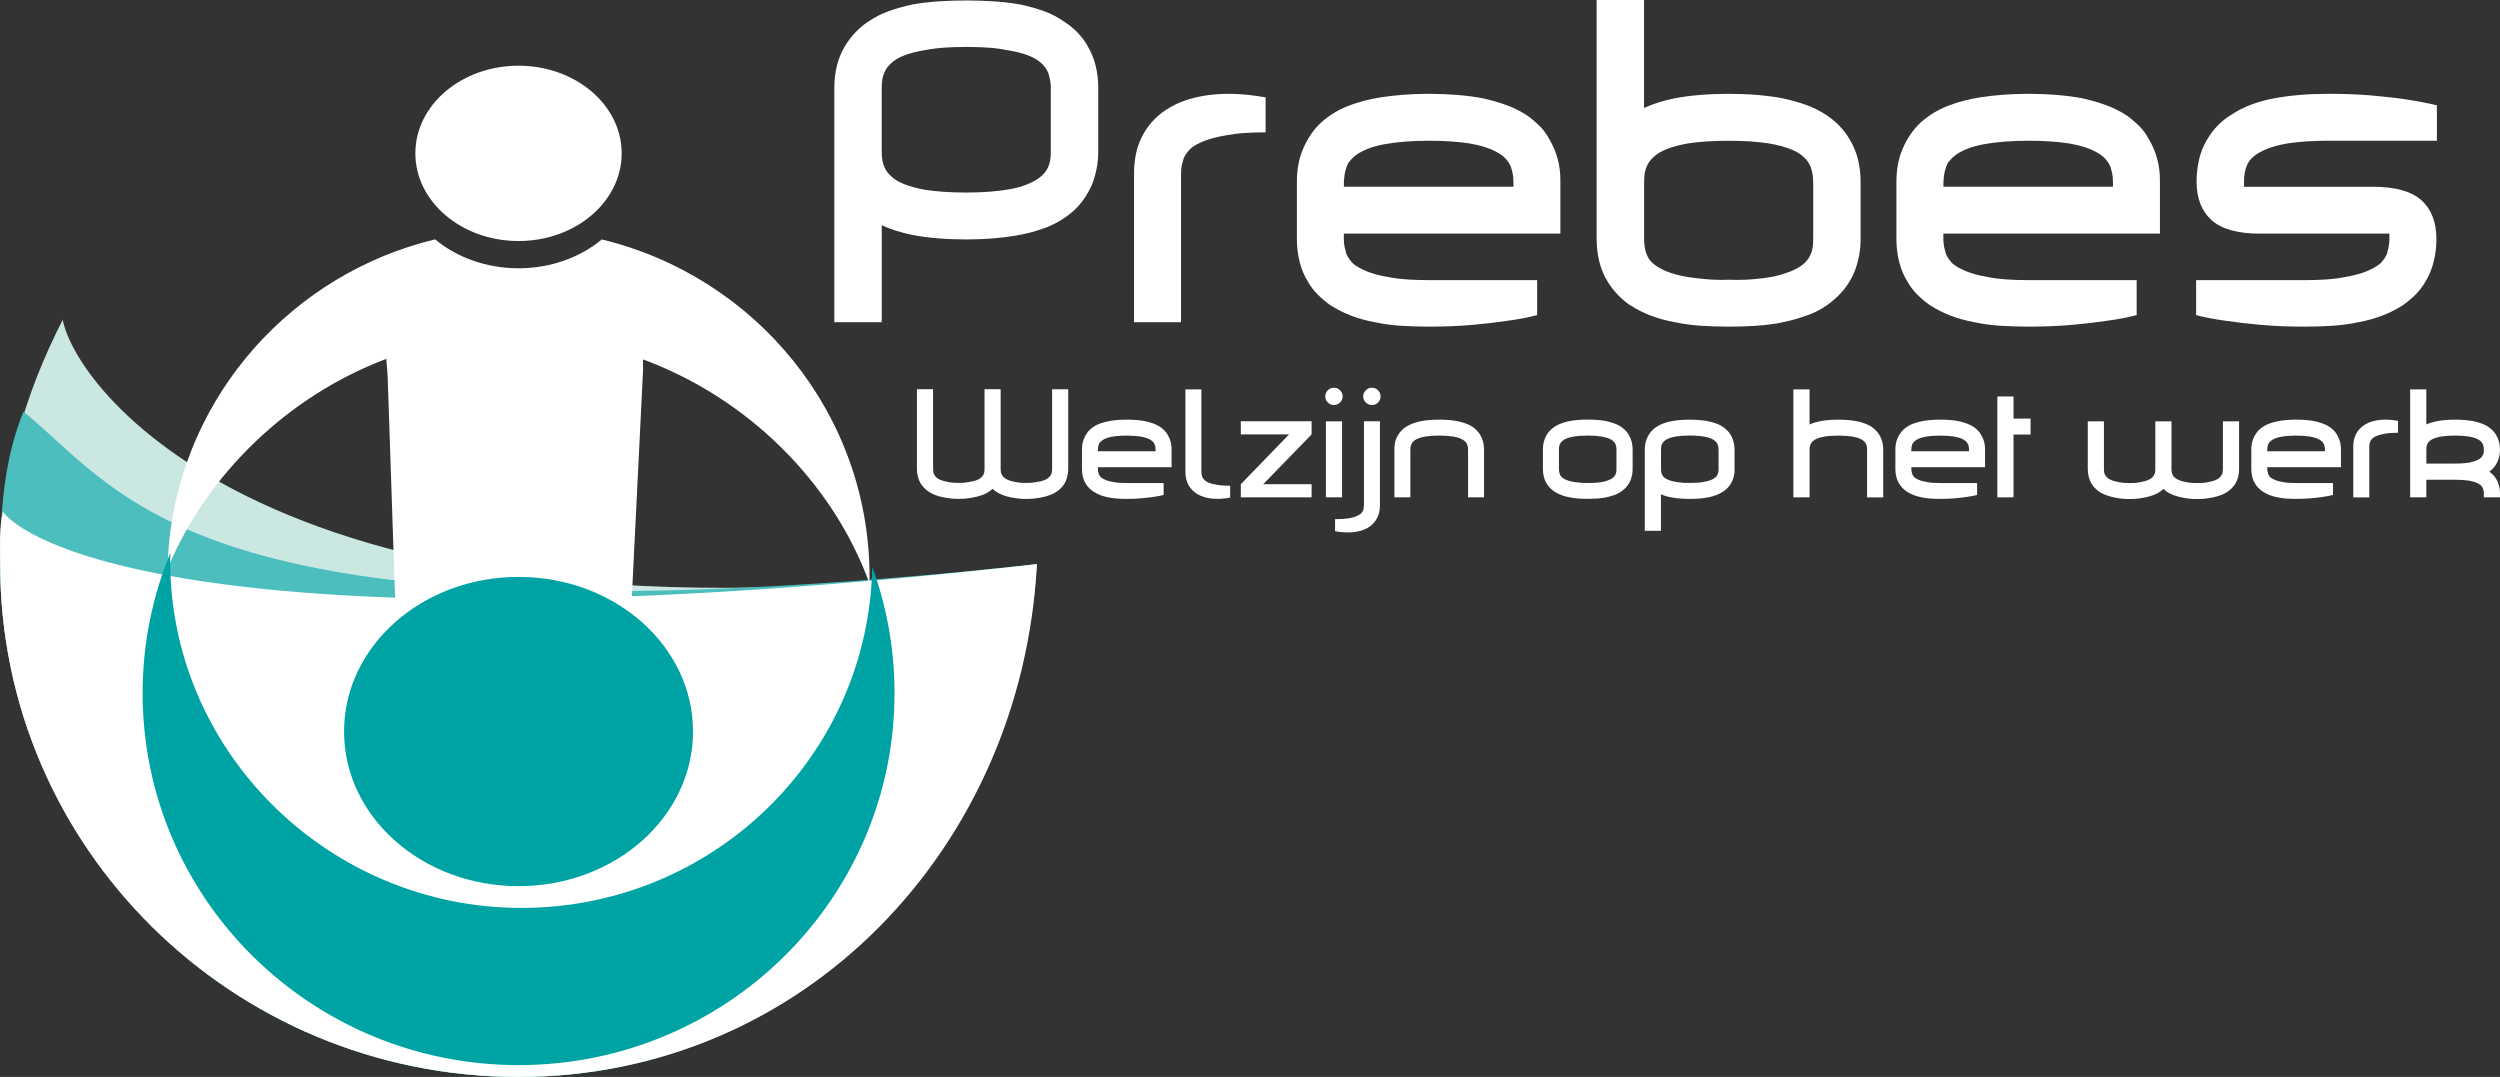
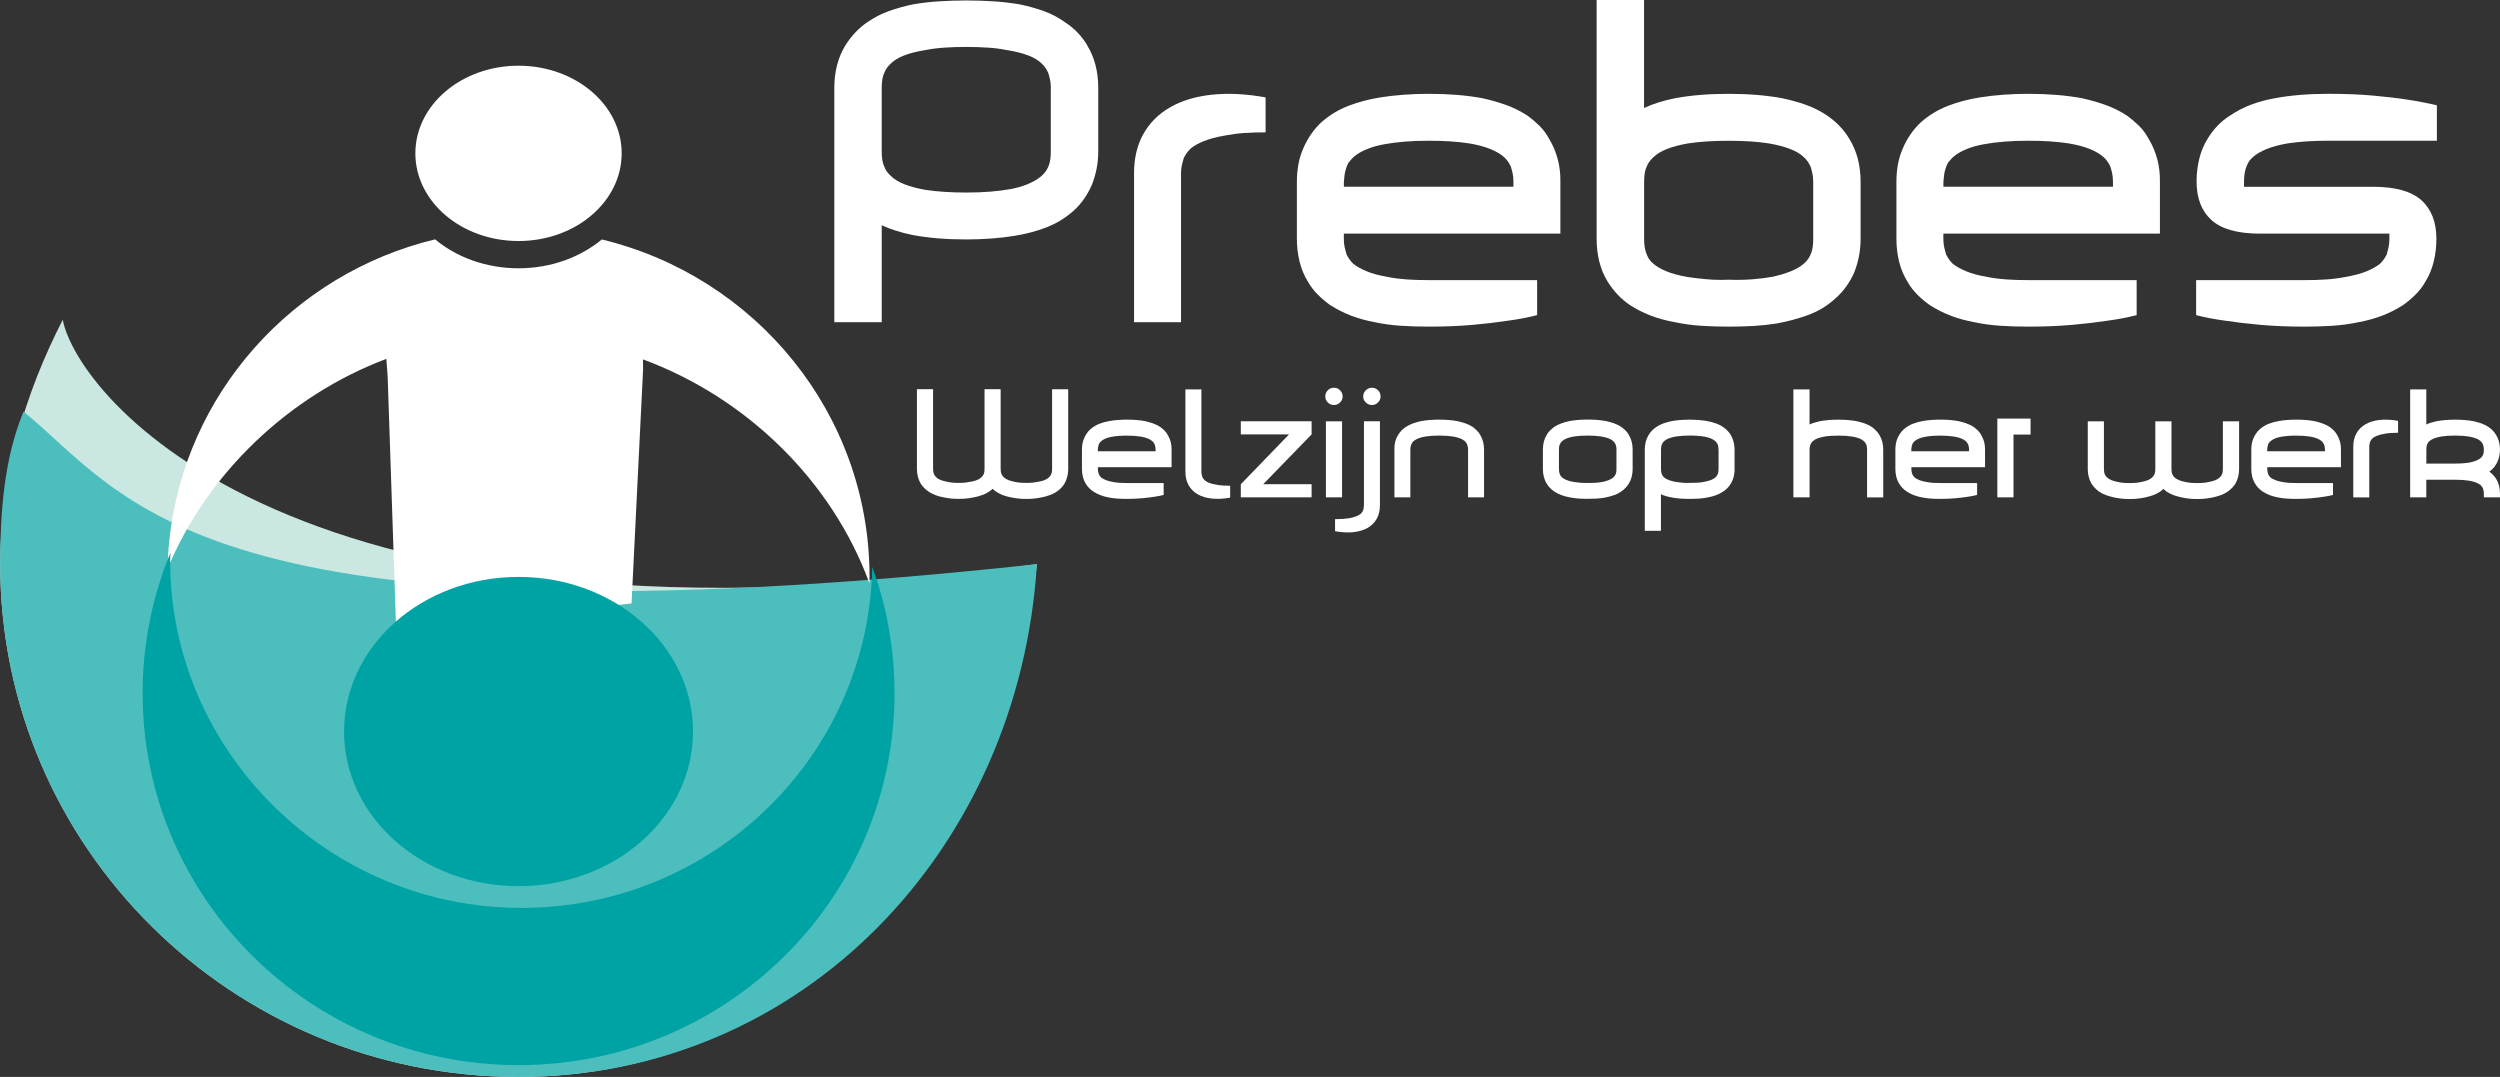
<svg xmlns="http://www.w3.org/2000/svg" width="130" height="56" viewBox="0 0 130 56" fill="none">
  <rect x="0" y="0" width="130" height="56" fill="#333333" stroke="none" />
  <g clip-path="url(#clip0_374_31639)">
    <path d="M53.919 29.335C52.201 43.961 41.851 56 26.965 56C12.078 56 0.01 44.061 0.01 29.335C0.01 24.733 1.298 20.461 3.263 16.626C3.983 20.465 15.013 34.814 53.919 29.335Z" fill="#CBE7E2" />
    <path d="M53.919 29.335C53.007 44.033 41.851 56 26.965 56C12.078 56 0.01 44.061 0.01 29.335C0.01 26.574 0.22 23.835 1.221 21.406C6.552 25.695 10.178 34.066 53.919 29.335Z" fill="#4CBEBE" />
    <path d="M31.294 12.452C30.174 13.379 28.648 13.951 26.963 13.951C25.277 13.951 23.743 13.376 22.625 12.446C22.161 12.558 21.707 12.686 21.26 12.832C14.091 15.16 8.884 21.762 8.708 29.591C10.752 24.637 15.021 20.567 20.09 18.662L20.158 19.565L20.6 32.723L32.84 31.378L33.44 19.22L33.434 18.688C38.8 20.668 43.258 24.989 45.208 30.324C45.208 30.215 45.216 30.106 45.216 29.997C45.216 21.5 39.283 14.38 31.294 12.452Z" fill="white" />
    <path d="M32.327 7.974C32.327 5.458 29.926 3.417 26.963 3.417C24 3.417 21.599 5.458 21.599 7.974C21.599 10.49 24 12.533 26.963 12.533C29.926 12.533 32.327 10.491 32.327 7.974Z" fill="white" />
-     <path d="M53.919 29.335C53.156 44.042 41.852 56 26.965 56C12.078 56 0.01 44.061 0.01 29.335C0.01 28.415 -0.052 27.488 0.148 26.607C1.715 28.686 13.049 33.914 53.919 29.335Z" fill="white" />
    <path d="M45.356 29.477C45.359 29.369 45.366 29.261 45.366 29.15L45.356 29.477Z" fill="white" />
    <path d="M45.356 29.477C45.179 39.302 37.081 47.212 27.106 47.212C17.13 47.212 8.849 39.127 8.849 29.15C8.849 29.016 8.857 28.881 8.86 28.746C7.931 30.999 7.416 33.462 7.416 36.045C7.416 46.727 16.169 55.386 26.966 55.386C37.763 55.386 46.515 46.727 46.515 36.045C46.515 33.739 46.108 31.528 45.358 29.477H45.356Z" fill="#00A3A3" />
    <path d="M36.037 38.04C36.037 33.597 31.977 29.999 26.965 29.999C21.953 29.999 17.891 33.597 17.891 38.04C17.891 42.483 21.953 46.08 26.965 46.08C31.977 46.08 36.037 42.48 36.037 38.04Z" fill="#00A3A3" />
    <path d="M56.527 2.348C56.915 2.976 57.109 3.72 57.109 4.58V7.87C57.109 8.468 57.001 9.043 56.783 9.597C56.535 10.164 56.21 10.624 55.806 10.977C55.388 11.344 54.918 11.63 54.399 11.829C53.879 12.029 53.324 12.173 52.736 12.266C52.349 12.329 51.948 12.374 51.538 12.404C51.128 12.435 50.697 12.451 50.246 12.451C49.207 12.451 48.277 12.374 47.455 12.22C46.85 12.096 46.315 11.928 45.85 11.713V16.753H43.385V4.58C43.385 3.72 43.578 2.976 43.967 2.348C44.278 1.857 44.657 1.458 45.106 1.151C45.463 0.906 45.836 0.714 46.223 0.576C46.611 0.438 47.022 0.322 47.457 0.231C47.891 0.154 48.34 0.101 48.807 0.071C49.272 0.04 49.752 0.024 50.249 0.024C50.747 0.024 51.227 0.04 51.692 0.071C52.157 0.101 52.606 0.156 53.042 0.231C53.477 0.322 53.887 0.438 54.276 0.576C54.663 0.714 55.028 0.906 55.37 1.151C55.85 1.459 56.239 1.857 56.532 2.348H56.527ZM54.644 4.58C54.644 4.411 54.628 4.257 54.597 4.119C54.566 3.981 54.535 3.866 54.503 3.775C54.41 3.576 54.294 3.414 54.154 3.292C53.828 2.97 53.224 2.739 52.339 2.602C52.044 2.542 51.723 2.498 51.373 2.476C51.024 2.453 50.648 2.441 50.245 2.441C49.841 2.441 49.465 2.452 49.116 2.476C48.768 2.498 48.437 2.542 48.128 2.602C47.259 2.74 46.662 2.971 46.337 3.292C46.166 3.446 46.05 3.606 45.988 3.775C45.894 3.959 45.849 4.227 45.849 4.581V7.871C45.849 8.224 45.896 8.492 45.988 8.678C46.05 8.846 46.166 9.008 46.337 9.161C46.662 9.483 47.259 9.72 48.128 9.874C48.732 9.965 49.437 10.012 50.245 10.012C50.694 10.012 51.113 9.998 51.501 9.965C51.888 9.935 52.245 9.889 52.571 9.828C52.88 9.767 53.153 9.69 53.384 9.598C53.616 9.505 53.811 9.406 53.966 9.298C54.167 9.161 54.315 9.015 54.409 8.861C54.487 8.739 54.545 8.604 54.582 8.458C54.621 8.312 54.641 8.117 54.641 7.871V4.581L54.644 4.58Z" fill="white" />
    <path d="M58.97 16.754V9.023C58.97 8.226 59.132 7.538 59.458 6.962C59.784 6.386 60.246 5.926 60.842 5.582C61.439 5.237 62.16 5.017 63.006 4.926C63.852 4.834 64.786 4.879 65.811 5.064V6.882C65.407 6.882 65.034 6.893 64.694 6.917C64.352 6.94 64.028 6.983 63.716 7.044C63.266 7.121 62.89 7.22 62.588 7.344C62.285 7.466 62.056 7.597 61.903 7.735C61.825 7.812 61.76 7.889 61.705 7.966C61.65 8.043 61.599 8.126 61.554 8.219C61.523 8.327 61.492 8.445 61.46 8.575C61.429 8.705 61.413 8.856 61.413 9.024V16.756H58.97V16.754Z" fill="white" />
    <path d="M79.931 14.567V16.385C79.465 16.509 78.937 16.608 78.349 16.685C77.853 16.762 77.263 16.831 76.58 16.892C75.898 16.953 75.138 16.985 74.299 16.985C73.787 16.985 73.299 16.969 72.834 16.939C72.369 16.908 71.92 16.847 71.486 16.754C71.067 16.677 70.662 16.567 70.276 16.421C69.889 16.275 69.516 16.087 69.159 15.856C68.942 15.704 68.733 15.526 68.532 15.327C68.331 15.128 68.159 14.905 68.02 14.66C67.819 14.338 67.671 13.985 67.577 13.602C67.485 13.219 67.438 12.827 67.438 12.428V9.46C67.438 8.801 67.547 8.226 67.764 7.733C67.872 7.474 68.009 7.223 68.171 6.986C68.333 6.749 68.516 6.537 68.717 6.353C69.135 5.984 69.605 5.702 70.124 5.501C70.644 5.302 71.199 5.157 71.787 5.064C72.174 5.003 72.578 4.956 72.996 4.926C73.414 4.895 73.849 4.879 74.299 4.879C75.338 4.879 76.269 4.956 77.091 5.108C77.509 5.201 77.912 5.315 78.3 5.453C78.687 5.591 79.06 5.775 79.417 6.006C79.65 6.175 79.863 6.356 80.057 6.547C80.25 6.739 80.417 6.965 80.558 7.225C80.962 7.9 81.154 8.644 81.14 9.457V12.149H69.879V12.425C69.879 12.593 69.894 12.744 69.926 12.874C69.957 13.004 69.988 13.124 70.02 13.231C70.067 13.323 70.117 13.408 70.171 13.485C70.226 13.562 70.291 13.639 70.369 13.716C70.539 13.854 70.772 13.985 71.067 14.107C71.362 14.229 71.734 14.33 72.184 14.405C72.494 14.468 72.824 14.509 73.173 14.532C73.521 14.554 73.897 14.567 74.301 14.567H79.931ZM69.881 9.71H78.699V9.457C78.699 9.273 78.683 9.115 78.652 8.986C78.621 8.856 78.59 8.743 78.559 8.652C78.465 8.453 78.35 8.291 78.211 8.169C78.041 8.017 77.807 7.878 77.514 7.756C77.219 7.634 76.848 7.533 76.397 7.456C75.792 7.363 75.094 7.318 74.303 7.318C73.419 7.318 72.643 7.379 71.977 7.502C71.651 7.563 71.372 7.64 71.139 7.732C70.907 7.825 70.712 7.924 70.557 8.032C70.448 8.108 70.362 8.181 70.301 8.25C70.237 8.319 70.176 8.392 70.114 8.468C70.051 8.591 70.001 8.724 69.963 8.87C69.924 9.016 69.897 9.212 69.882 9.457V9.71H69.881Z" fill="white" />
    <path d="M96.169 7.227C96.557 7.855 96.751 8.599 96.751 9.459V12.427C96.751 13.025 96.642 13.6 96.425 14.153C96.192 14.691 95.866 15.143 95.448 15.512C95.03 15.895 94.56 16.183 94.041 16.374C93.52 16.567 92.966 16.716 92.378 16.823C91.99 16.884 91.59 16.927 91.18 16.95C90.768 16.972 90.339 16.985 89.888 16.985C89.392 16.985 88.911 16.969 88.445 16.939C87.98 16.908 87.531 16.847 87.097 16.754C86.662 16.677 86.251 16.567 85.863 16.421C85.476 16.275 85.103 16.087 84.746 15.856C84.297 15.55 83.916 15.151 83.607 14.66C83.406 14.338 83.258 13.985 83.164 13.602C83.07 13.219 83.025 12.828 83.025 12.428V0H85.49V5.615C85.956 5.4 86.49 5.232 87.095 5.109C87.917 4.956 88.847 4.879 89.886 4.879C90.925 4.879 91.856 4.956 92.678 5.109C93.112 5.202 93.524 5.315 93.911 5.453C94.299 5.591 94.663 5.776 95.005 6.006C95.501 6.345 95.889 6.75 96.169 7.227ZM94.286 9.459C94.286 9.274 94.269 9.117 94.239 8.987C94.208 8.857 94.177 8.745 94.146 8.654C94.054 8.455 93.937 8.293 93.798 8.171C93.472 7.849 92.867 7.612 91.984 7.458C91.394 7.365 90.695 7.32 89.89 7.32C89.084 7.32 88.377 7.366 87.773 7.458C86.904 7.612 86.307 7.849 85.981 8.171C85.811 8.325 85.695 8.485 85.633 8.654C85.539 8.838 85.494 9.106 85.494 9.46V12.428C85.494 12.767 85.541 13.034 85.633 13.235C85.695 13.419 85.811 13.579 85.981 13.717C86.137 13.855 86.361 13.987 86.656 14.109C86.951 14.23 87.322 14.332 87.773 14.407C88.082 14.453 88.413 14.492 88.761 14.522C89.11 14.553 89.486 14.561 89.89 14.545C90.339 14.561 90.758 14.553 91.146 14.522C91.533 14.492 91.89 14.445 92.216 14.384C92.82 14.246 93.285 14.07 93.611 13.855C93.812 13.717 93.961 13.572 94.054 13.418C94.132 13.294 94.19 13.156 94.229 13.004C94.268 12.851 94.287 12.659 94.287 12.428V9.46L94.286 9.459Z" fill="white" />
    <path d="M111.106 14.567V16.385C110.641 16.509 110.113 16.608 109.524 16.685C109.028 16.762 108.438 16.831 107.756 16.892C107.073 16.953 106.313 16.985 105.475 16.985C104.963 16.985 104.475 16.969 104.01 16.939C103.545 16.908 103.096 16.847 102.661 16.754C102.243 16.677 101.838 16.567 101.452 16.421C101.065 16.275 100.692 16.087 100.335 15.856C100.118 15.704 99.909 15.526 99.708 15.327C99.507 15.128 99.335 14.905 99.196 14.66C98.995 14.338 98.847 13.985 98.753 13.602C98.659 13.219 98.614 12.827 98.614 12.428V9.46C98.614 8.801 98.722 8.226 98.94 7.733C99.048 7.474 99.184 7.223 99.346 6.986C99.508 6.749 99.692 6.537 99.893 6.353C100.311 5.984 100.781 5.702 101.3 5.501C101.82 5.302 102.374 5.157 102.963 5.064C103.35 5.003 103.754 4.956 104.172 4.926C104.59 4.895 105.025 4.879 105.475 4.879C106.514 4.879 107.445 4.956 108.267 5.108C108.685 5.201 109.088 5.315 109.476 5.453C109.863 5.591 110.236 5.775 110.593 6.006C110.826 6.175 111.038 6.356 111.233 6.547C111.426 6.739 111.593 6.965 111.734 7.225C112.137 7.9 112.33 8.644 112.316 9.457V12.149H101.055V12.425C101.055 12.593 101.07 12.744 101.102 12.874C101.133 13.004 101.164 13.124 101.196 13.231C101.243 13.323 101.293 13.408 101.347 13.485C101.402 13.562 101.467 13.639 101.544 13.716C101.715 13.854 101.948 13.985 102.243 14.107C102.538 14.229 102.909 14.33 103.36 14.405C103.67 14.468 104 14.509 104.349 14.532C104.697 14.554 105.073 14.567 105.477 14.567H111.106ZM101.057 9.71H109.874V9.457C109.874 9.273 109.858 9.115 109.827 8.986C109.797 8.856 109.766 8.743 109.735 8.652C109.641 8.453 109.526 8.291 109.387 8.169C109.216 8.017 108.983 7.878 108.69 7.756C108.395 7.634 108.023 7.533 107.573 7.456C106.968 7.363 106.27 7.318 105.478 7.318C104.595 7.318 103.819 7.379 103.152 7.502C102.827 7.563 102.548 7.64 102.314 7.732C102.083 7.825 101.888 7.924 101.732 8.032C101.624 8.108 101.538 8.181 101.476 8.25C101.413 8.319 101.352 8.392 101.29 8.468C101.227 8.591 101.176 8.724 101.139 8.87C101.1 9.016 101.073 9.212 101.058 9.457V9.71H101.057Z" fill="white" />
    <path d="M116.828 8.63C116.736 8.845 116.689 9.114 116.689 9.436V9.712H123.39C124.554 9.712 125.395 9.946 125.914 10.414C126.434 10.883 126.693 11.553 126.693 12.428C126.693 12.828 126.646 13.219 126.554 13.602C126.46 13.985 126.313 14.338 126.112 14.66C125.972 14.906 125.8 15.129 125.599 15.327C125.397 15.526 125.188 15.703 124.97 15.856C124.614 16.087 124.241 16.275 123.854 16.421C123.466 16.567 123.063 16.677 122.644 16.754C122.21 16.847 121.761 16.908 121.296 16.939C120.831 16.969 120.343 16.985 119.83 16.985C118.992 16.985 118.232 16.953 117.55 16.892C116.867 16.831 116.277 16.762 115.781 16.685C115.191 16.608 114.664 16.509 114.199 16.386V14.567H119.829C120.232 14.567 120.608 14.556 120.957 14.532C121.305 14.509 121.635 14.466 121.946 14.405C122.395 14.328 122.768 14.229 123.063 14.107C123.358 13.984 123.589 13.854 123.761 13.716C123.839 13.639 123.904 13.562 123.959 13.485C124.014 13.408 124.064 13.325 124.11 13.232C124.14 13.124 124.171 13.005 124.202 12.874C124.233 12.744 124.249 12.593 124.249 12.425V12.149H117.525C116.362 12.149 115.52 11.915 115.002 11.447C114.481 10.979 114.222 10.309 114.222 9.433C114.222 9.034 114.269 8.643 114.361 8.259C114.454 7.876 114.601 7.523 114.804 7.201C115.113 6.694 115.502 6.297 115.968 6.005C116.308 5.774 116.673 5.588 117.062 5.44C117.449 5.295 117.861 5.184 118.295 5.107C119.117 4.955 120.048 4.878 121.087 4.878C121.925 4.878 122.688 4.908 123.379 4.969C124.068 5.032 124.662 5.099 125.158 5.176C125.748 5.267 126.267 5.368 126.718 5.476V7.317H121.088C120.281 7.317 119.576 7.363 118.971 7.454C118.521 7.531 118.149 7.631 117.854 7.754C117.559 7.878 117.334 8.008 117.18 8.145C117.01 8.283 116.893 8.445 116.832 8.628L116.828 8.63Z" fill="white" />
    <path d="M55.547 20.247V24.388C55.547 24.592 55.509 24.788 55.436 24.975C55.368 25.153 55.257 25.31 55.104 25.445C54.962 25.57 54.803 25.666 54.624 25.733C54.448 25.801 54.261 25.851 54.067 25.883C53.999 25.892 53.937 25.902 53.885 25.91C53.832 25.918 53.78 25.924 53.731 25.929C53.681 25.934 53.626 25.939 53.569 25.94C53.511 25.942 53.444 25.944 53.371 25.944C53.287 25.944 53.211 25.944 53.146 25.94C53.08 25.937 53.016 25.932 52.956 25.924C52.895 25.916 52.836 25.908 52.778 25.9C52.72 25.892 52.653 25.881 52.58 25.865C52.433 25.839 52.292 25.801 52.16 25.751C52.029 25.701 51.904 25.637 51.788 25.559C51.755 25.533 51.726 25.509 51.697 25.488C51.668 25.467 51.64 25.443 51.614 25.418L51.59 25.442C51.447 25.567 51.287 25.663 51.11 25.73C50.933 25.798 50.747 25.847 50.553 25.879C50.484 25.889 50.423 25.899 50.371 25.907C50.319 25.915 50.267 25.921 50.217 25.926C50.167 25.931 50.113 25.936 50.055 25.937C49.996 25.939 49.932 25.94 49.857 25.94C49.773 25.94 49.698 25.94 49.632 25.937C49.565 25.934 49.502 25.929 49.442 25.921C49.382 25.913 49.322 25.905 49.264 25.897C49.206 25.889 49.141 25.878 49.066 25.862C48.919 25.836 48.778 25.798 48.646 25.748C48.515 25.698 48.39 25.634 48.273 25.555C48.11 25.44 47.978 25.305 47.878 25.148C47.747 24.924 47.68 24.667 47.68 24.38V20.238H48.52V24.38C48.52 24.5 48.536 24.592 48.567 24.654C48.588 24.712 48.627 24.767 48.685 24.82C48.795 24.93 49.001 25.01 49.303 25.063C49.35 25.073 49.394 25.081 49.434 25.087C49.473 25.092 49.514 25.097 49.552 25.099C49.593 25.102 49.635 25.103 49.684 25.107C49.731 25.11 49.789 25.11 49.857 25.11C50.005 25.11 50.12 25.105 50.202 25.094C50.283 25.084 50.381 25.068 50.491 25.047C50.697 25.012 50.856 24.954 50.966 24.876C51.04 24.818 51.089 24.765 51.117 24.718C51.142 24.682 51.164 24.637 51.177 24.585C51.19 24.532 51.196 24.465 51.196 24.382V20.24H52.034V24.382C52.034 24.502 52.05 24.593 52.083 24.656C52.104 24.714 52.143 24.768 52.201 24.821C52.311 24.932 52.516 25.012 52.81 25.065C52.864 25.075 52.909 25.082 52.95 25.089C52.99 25.094 53.029 25.099 53.068 25.1C53.107 25.103 53.151 25.105 53.2 25.108C53.246 25.111 53.305 25.111 53.373 25.111C53.52 25.111 53.636 25.107 53.717 25.095C53.799 25.086 53.895 25.07 54.005 25.049C54.211 25.014 54.37 24.956 54.48 24.877C54.555 24.82 54.605 24.767 54.631 24.72C54.657 24.683 54.676 24.638 54.689 24.587C54.702 24.534 54.709 24.467 54.709 24.383V20.242H55.548L55.547 20.247Z" fill="white" />
    <path d="M60.51 25.118V25.737C60.351 25.779 60.173 25.812 59.972 25.84C59.803 25.865 59.602 25.889 59.371 25.91C59.139 25.931 58.88 25.942 58.594 25.942C58.421 25.942 58.254 25.937 58.097 25.926C57.938 25.915 57.785 25.894 57.638 25.864C57.495 25.838 57.358 25.799 57.226 25.75C57.095 25.7 56.968 25.636 56.847 25.557C56.772 25.504 56.701 25.445 56.633 25.378C56.565 25.31 56.507 25.235 56.459 25.15C56.391 25.041 56.341 24.921 56.309 24.789C56.276 24.659 56.262 24.526 56.262 24.39V23.38C56.262 23.155 56.299 22.96 56.372 22.793C56.409 22.705 56.455 22.62 56.511 22.538C56.566 22.456 56.628 22.386 56.698 22.323C56.84 22.198 56.999 22.102 57.176 22.033C57.353 21.966 57.541 21.916 57.742 21.884C57.873 21.863 58.011 21.847 58.153 21.837C58.296 21.828 58.444 21.821 58.596 21.821C58.949 21.821 59.265 21.847 59.546 21.9C59.688 21.932 59.826 21.97 59.958 22.017C60.089 22.063 60.215 22.126 60.337 22.204C60.416 22.262 60.487 22.323 60.554 22.389C60.62 22.455 60.677 22.532 60.724 22.62C60.862 22.849 60.927 23.102 60.922 23.38V24.295H57.092V24.39C57.092 24.448 57.096 24.497 57.108 24.542C57.119 24.587 57.129 24.627 57.14 24.664C57.157 24.696 57.173 24.725 57.192 24.751C57.21 24.776 57.233 24.804 57.259 24.829C57.317 24.876 57.396 24.921 57.497 24.962C57.597 25.004 57.724 25.038 57.876 25.063C57.981 25.084 58.093 25.099 58.212 25.107C58.33 25.115 58.458 25.118 58.596 25.118H60.512H60.51ZM57.09 23.466H60.09V23.381C60.09 23.319 60.086 23.266 60.074 23.221C60.063 23.176 60.053 23.139 60.042 23.107C60.009 23.04 59.97 22.984 59.923 22.942C59.865 22.891 59.786 22.843 59.685 22.801C59.585 22.759 59.458 22.726 59.306 22.7C59.1 22.668 58.862 22.652 58.593 22.652C58.293 22.652 58.029 22.673 57.802 22.714C57.691 22.735 57.596 22.761 57.516 22.793C57.437 22.825 57.37 22.859 57.319 22.896C57.281 22.921 57.252 22.947 57.231 22.969C57.21 22.993 57.189 23.017 57.168 23.043C57.147 23.085 57.129 23.131 57.116 23.181C57.103 23.231 57.093 23.297 57.088 23.381V23.466H57.09Z" fill="white" />
    <path d="M62.473 20.247V24.529C62.473 24.587 62.478 24.637 62.489 24.682C62.499 24.727 62.51 24.767 62.522 24.803C62.553 24.871 62.593 24.927 62.64 24.969C62.752 25.079 62.956 25.156 63.258 25.204C63.363 25.225 63.473 25.24 63.59 25.248C63.707 25.256 63.833 25.259 63.969 25.259V25.878C63.621 25.94 63.303 25.956 63.016 25.926C62.728 25.894 62.483 25.82 62.28 25.703C62.078 25.586 61.92 25.429 61.809 25.233C61.698 25.038 61.642 24.803 61.642 24.533V20.25H62.473V20.247Z" fill="white" />
    <path d="M68.203 22.588L65.686 25.18H68.203V25.862H64.522V25.18L67.031 22.588H64.522V21.906H68.203V22.588Z" fill="white" />
    <path d="M69.817 20.615C69.817 20.736 69.772 20.84 69.683 20.928C69.594 21.016 69.488 21.061 69.367 21.061C69.245 21.061 69.133 21.018 69.046 20.928C68.958 20.84 68.915 20.736 68.915 20.615C68.915 20.495 68.958 20.383 69.046 20.295C69.133 20.206 69.24 20.162 69.367 20.162C69.493 20.162 69.594 20.206 69.683 20.295C69.772 20.383 69.817 20.49 69.817 20.615ZM68.947 25.862H69.787V21.908H68.947V25.862Z" fill="white" />
    <path d="M71.757 21.908V26.269C71.757 26.54 71.702 26.776 71.592 26.973C71.482 27.172 71.325 27.329 71.121 27.448C70.918 27.565 70.671 27.638 70.385 27.671C70.096 27.703 69.777 27.686 69.423 27.624V26.997C69.697 26.997 69.937 26.981 70.143 26.951C70.297 26.925 70.424 26.89 70.522 26.848C70.623 26.806 70.702 26.761 70.761 26.715C70.787 26.689 70.809 26.662 70.827 26.636C70.845 26.611 70.863 26.582 70.879 26.55C70.905 26.476 70.921 26.383 70.926 26.267V21.906H71.757V21.908ZM71.659 20.295C71.571 20.206 71.464 20.162 71.338 20.162C71.211 20.162 71.111 20.206 71.022 20.295C70.932 20.383 70.887 20.49 70.887 20.615C70.887 20.741 70.931 20.84 71.022 20.928C71.111 21.016 71.216 21.061 71.338 21.061C71.459 21.061 71.571 21.018 71.659 20.928C71.746 20.84 71.79 20.736 71.79 20.615C71.79 20.495 71.746 20.383 71.659 20.295Z" fill="white" />
    <path d="M73.342 25.862H72.51V23.38C72.499 23.093 72.562 22.84 72.7 22.62C72.795 22.458 72.927 22.32 73.095 22.204C73.217 22.126 73.343 22.063 73.475 22.017C73.606 21.969 73.744 21.93 73.886 21.9C74.165 21.847 74.483 21.821 74.836 21.821C75.01 21.821 75.177 21.828 75.335 21.84C75.494 21.853 75.643 21.873 75.786 21.9C75.933 21.932 76.075 21.97 76.206 22.017C76.337 22.063 76.464 22.126 76.585 22.204C76.66 22.262 76.731 22.323 76.799 22.389C76.867 22.455 76.925 22.532 76.973 22.62C77.104 22.835 77.17 23.086 77.17 23.38V25.862H76.339V23.38C76.339 23.317 76.334 23.264 76.323 23.22C76.311 23.175 76.302 23.138 76.29 23.106C76.258 23.038 76.219 22.982 76.172 22.941C76.114 22.889 76.034 22.841 75.933 22.799C75.833 22.758 75.707 22.724 75.554 22.698C75.348 22.666 75.109 22.65 74.835 22.65C74.561 22.65 74.329 22.666 74.123 22.698C73.971 22.724 73.843 22.758 73.744 22.799C73.643 22.841 73.564 22.888 73.505 22.941C73.458 22.982 73.418 23.037 73.387 23.106C73.377 23.138 73.366 23.175 73.355 23.22C73.345 23.264 73.338 23.317 73.338 23.38V25.862H73.342Z" fill="white" />
    <path d="M84.699 22.62C84.831 22.834 84.897 23.086 84.897 23.38V24.39C84.897 24.593 84.86 24.789 84.787 24.977C84.707 25.159 84.597 25.313 84.455 25.438C84.312 25.568 84.153 25.666 83.977 25.732C83.8 25.798 83.612 25.847 83.411 25.884C83.279 25.905 83.143 25.919 83.004 25.927C82.865 25.936 82.717 25.939 82.565 25.939C82.396 25.939 82.232 25.934 82.073 25.923C81.915 25.911 81.762 25.891 81.615 25.86C81.467 25.834 81.326 25.796 81.195 25.746C81.064 25.697 80.937 25.632 80.816 25.554C80.741 25.501 80.67 25.442 80.602 25.374C80.534 25.307 80.475 25.232 80.428 25.147C80.36 25.038 80.31 24.917 80.278 24.786C80.245 24.656 80.231 24.523 80.231 24.387V23.376C80.231 23.083 80.297 22.831 80.428 22.616C80.475 22.528 80.534 22.451 80.602 22.386C80.67 22.32 80.741 22.259 80.816 22.201C80.937 22.122 81.064 22.06 81.195 22.014C81.326 21.965 81.467 21.927 81.615 21.896C81.894 21.843 82.211 21.818 82.565 21.818C82.918 21.818 83.234 21.843 83.514 21.896C83.662 21.928 83.803 21.967 83.934 22.014C84.066 22.06 84.19 22.122 84.307 22.201C84.476 22.317 84.607 22.454 84.703 22.616L84.699 22.62ZM84.058 23.38C84.058 23.317 84.053 23.264 84.041 23.219C84.03 23.174 84.02 23.137 84.009 23.105C83.977 23.038 83.938 22.982 83.891 22.94C83.78 22.831 83.575 22.75 83.273 22.698C83.072 22.666 82.835 22.65 82.56 22.65C82.284 22.65 82.046 22.666 81.84 22.698C81.543 22.75 81.341 22.831 81.231 22.94C81.172 22.993 81.133 23.048 81.112 23.105C81.08 23.168 81.065 23.259 81.065 23.38V24.39C81.065 24.505 81.082 24.595 81.112 24.664C81.133 24.727 81.172 24.781 81.231 24.829C81.282 24.876 81.36 24.921 81.461 24.962C81.561 25.004 81.688 25.038 81.84 25.063C81.945 25.079 82.057 25.092 82.176 25.103C82.294 25.113 82.422 25.116 82.56 25.111C82.714 25.116 82.855 25.113 82.988 25.103C83.119 25.094 83.241 25.078 83.352 25.057C83.558 25.01 83.717 24.949 83.827 24.877C83.895 24.831 83.946 24.781 83.978 24.728C84.004 24.686 84.025 24.64 84.037 24.587C84.049 24.536 84.056 24.47 84.056 24.391V23.381L84.058 23.38Z" fill="white" />
    <path d="M90.201 24.39C90.201 24.526 90.185 24.659 90.154 24.789C90.121 24.919 90.071 25.039 90.003 25.15C89.898 25.322 89.765 25.458 89.608 25.557C89.491 25.636 89.368 25.7 89.235 25.75C89.103 25.799 88.963 25.836 88.815 25.863C88.667 25.895 88.515 25.915 88.356 25.926C88.197 25.936 88.034 25.942 87.865 25.942C87.697 25.942 87.533 25.937 87.374 25.926C87.215 25.915 87.063 25.894 86.915 25.863C86.714 25.831 86.533 25.777 86.369 25.698V27.602H85.529V23.381C85.529 23.088 85.596 22.836 85.727 22.621C85.823 22.459 85.954 22.321 86.123 22.206C86.239 22.127 86.362 22.065 86.494 22.018C86.625 21.97 86.766 21.932 86.914 21.901C87.192 21.848 87.51 21.823 87.864 21.823C88.017 21.823 88.163 21.828 88.303 21.839C88.442 21.848 88.582 21.864 88.718 21.885C88.912 21.917 89.099 21.967 89.275 22.034C89.452 22.102 89.611 22.2 89.754 22.325C89.901 22.454 90.013 22.612 90.086 22.794C90.16 22.982 90.196 23.178 90.196 23.381V24.392L90.201 24.39ZM89.361 23.38C89.361 23.296 89.355 23.229 89.342 23.179C89.329 23.13 89.309 23.085 89.283 23.041C89.251 22.99 89.201 22.94 89.133 22.892C89.086 22.855 89.021 22.822 88.94 22.79C88.857 22.758 88.765 22.732 88.659 22.711C88.549 22.69 88.428 22.674 88.295 22.665C88.163 22.653 88.021 22.648 87.867 22.648C87.586 22.648 87.35 22.665 87.155 22.697C86.855 22.748 86.649 22.83 86.537 22.939C86.479 22.992 86.44 23.046 86.419 23.104C86.387 23.166 86.372 23.258 86.372 23.378V24.388C86.372 24.504 86.388 24.593 86.419 24.662C86.44 24.725 86.479 24.779 86.537 24.828C86.589 24.874 86.669 24.919 86.771 24.961C86.875 25.002 87.003 25.036 87.155 25.062C87.256 25.078 87.366 25.091 87.484 25.102C87.603 25.111 87.731 25.115 87.868 25.11C88.006 25.11 88.134 25.107 88.252 25.102C88.371 25.097 88.481 25.084 88.582 25.062C88.734 25.036 88.862 25.002 88.966 24.961C89.068 24.919 89.147 24.874 89.199 24.828C89.251 24.781 89.291 24.727 89.317 24.662C89.35 24.595 89.365 24.504 89.365 24.388V23.378L89.361 23.38Z" fill="white" />
    <path d="M94.096 25.862H93.256V20.248H94.096V22.073C94.26 21.999 94.441 21.943 94.642 21.901C94.921 21.849 95.239 21.823 95.592 21.823C95.945 21.823 96.262 21.849 96.542 21.901C96.689 21.933 96.831 21.972 96.962 22.018C97.093 22.065 97.22 22.128 97.341 22.206C97.416 22.264 97.485 22.325 97.552 22.39C97.618 22.456 97.677 22.533 97.73 22.621C97.862 22.836 97.928 23.088 97.928 23.381V25.863H97.088V23.381C97.088 23.261 97.072 23.17 97.041 23.107C97.02 23.049 96.981 22.995 96.923 22.942C96.813 22.833 96.609 22.751 96.314 22.7C96.108 22.668 95.868 22.652 95.594 22.652C95.32 22.652 95.077 22.668 94.882 22.7C94.582 22.751 94.376 22.833 94.265 22.942C94.218 22.984 94.177 23.038 94.146 23.107C94.136 23.139 94.125 23.176 94.114 23.221C94.103 23.266 94.098 23.319 94.098 23.381V25.863L94.096 25.862Z" fill="white" />
    <path d="M102.81 25.118V25.737C102.651 25.779 102.471 25.812 102.272 25.84C102.103 25.865 101.902 25.889 101.671 25.91C101.439 25.931 101.18 25.942 100.894 25.942C100.721 25.942 100.554 25.937 100.395 25.926C100.236 25.915 100.084 25.894 99.936 25.864C99.794 25.838 99.656 25.799 99.525 25.75C99.393 25.7 99.267 25.636 99.145 25.557C99.071 25.504 98.999 25.445 98.931 25.378C98.863 25.31 98.805 25.235 98.758 25.15C98.69 25.041 98.639 24.921 98.607 24.789C98.575 24.659 98.56 24.526 98.56 24.39V23.38C98.56 23.155 98.597 22.96 98.67 22.793C98.708 22.705 98.753 22.62 98.81 22.538C98.865 22.456 98.926 22.386 98.996 22.323C99.139 22.198 99.298 22.102 99.476 22.033C99.653 21.966 99.841 21.916 100.042 21.884C100.173 21.863 100.311 21.847 100.453 21.837C100.596 21.828 100.743 21.821 100.896 21.821C101.249 21.821 101.565 21.847 101.846 21.9C101.988 21.932 102.126 21.97 102.257 22.017C102.389 22.063 102.515 22.126 102.637 22.204C102.716 22.262 102.787 22.323 102.854 22.389C102.92 22.455 102.977 22.532 103.024 22.62C103.162 22.849 103.227 23.102 103.222 23.38V24.295H99.392V24.39C99.392 24.448 99.397 24.497 99.408 24.542C99.419 24.587 99.429 24.627 99.44 24.664C99.456 24.696 99.473 24.725 99.492 24.751C99.51 24.776 99.533 24.804 99.559 24.829C99.617 24.876 99.696 24.921 99.797 24.962C99.897 25.004 100.024 25.038 100.176 25.063C100.282 25.084 100.393 25.099 100.512 25.107C100.63 25.115 100.758 25.118 100.896 25.118H102.812H102.81ZM99.39 23.466H102.39V23.381C102.39 23.319 102.385 23.266 102.374 23.221C102.363 23.176 102.353 23.139 102.342 23.107C102.309 23.04 102.27 22.984 102.223 22.942C102.165 22.891 102.086 22.843 101.985 22.801C101.885 22.759 101.758 22.726 101.606 22.7C101.4 22.668 101.162 22.652 100.893 22.652C100.593 22.652 100.329 22.673 100.102 22.714C99.991 22.735 99.896 22.761 99.816 22.793C99.737 22.825 99.67 22.859 99.618 22.896C99.581 22.921 99.552 22.947 99.531 22.969C99.51 22.993 99.489 23.017 99.468 23.043C99.447 23.085 99.429 23.131 99.416 23.181C99.403 23.231 99.393 23.297 99.388 23.381V23.466H99.39Z" fill="white" />
-     <path d="M105.589 21.767V22.597H104.702V25.862H103.862V20.616H104.702V21.767H105.589Z" fill="white" />
+     <path d="M105.589 21.767V22.597H104.702V25.862H103.862V20.616V21.767H105.589Z" fill="white" />
    <path d="M116.433 21.908V24.39C116.433 24.677 116.366 24.933 116.235 25.158C116.134 25.315 116.003 25.45 115.839 25.565C115.723 25.644 115.599 25.706 115.466 25.753C115.335 25.799 115.194 25.839 115.047 25.87C114.972 25.886 114.906 25.897 114.844 25.905C114.782 25.913 114.724 25.921 114.666 25.929C114.607 25.937 114.546 25.942 114.479 25.945C114.413 25.947 114.338 25.948 114.254 25.948C114.17 25.948 114.095 25.948 114.029 25.945C113.962 25.942 113.899 25.937 113.839 25.929C113.779 25.921 113.719 25.913 113.661 25.905C113.602 25.897 113.538 25.886 113.463 25.87C113.315 25.838 113.174 25.799 113.043 25.753C112.912 25.706 112.784 25.644 112.664 25.565C112.638 25.54 112.609 25.515 112.581 25.495C112.552 25.474 112.524 25.45 112.498 25.424C112.473 25.45 112.443 25.474 112.416 25.495C112.387 25.515 112.356 25.54 112.325 25.565C112.208 25.644 112.085 25.706 111.952 25.753C111.821 25.799 111.68 25.839 111.532 25.87C111.458 25.886 111.391 25.897 111.331 25.905C111.271 25.913 111.211 25.921 111.153 25.929C111.095 25.937 111.033 25.942 110.967 25.945C110.9 25.947 110.826 25.948 110.741 25.948C110.657 25.948 110.583 25.948 110.516 25.945C110.45 25.942 110.386 25.937 110.326 25.929C110.266 25.921 110.206 25.913 110.148 25.905C110.09 25.897 110.023 25.886 109.95 25.87C109.803 25.838 109.662 25.799 109.531 25.753C109.399 25.706 109.273 25.644 109.151 25.565C109.077 25.507 109.007 25.447 108.941 25.381C108.874 25.315 108.816 25.241 108.762 25.158C108.631 24.933 108.564 24.677 108.564 24.39V21.908H109.404V24.39C109.404 24.51 109.42 24.602 109.451 24.664C109.472 24.722 109.511 24.776 109.569 24.829C109.68 24.94 109.884 25.02 110.179 25.073C110.231 25.082 110.278 25.09 110.317 25.097C110.357 25.102 110.396 25.107 110.435 25.108C110.476 25.111 110.518 25.113 110.566 25.116C110.613 25.119 110.672 25.119 110.74 25.119C110.808 25.119 110.866 25.119 110.913 25.116C110.96 25.113 111.004 25.111 111.045 25.108C111.085 25.107 111.124 25.102 111.163 25.097C111.202 25.092 111.245 25.084 111.294 25.073C111.594 25.022 111.8 24.94 111.912 24.829C111.959 24.788 111.999 24.733 112.03 24.664C112.062 24.602 112.077 24.51 112.077 24.39V21.908H112.917V24.39C112.917 24.51 112.933 24.602 112.964 24.664C112.985 24.722 113.024 24.776 113.082 24.829C113.192 24.94 113.396 25.02 113.692 25.073C113.743 25.082 113.79 25.09 113.831 25.097C113.87 25.102 113.91 25.107 113.949 25.108C113.988 25.111 114.032 25.113 114.079 25.116C114.126 25.119 114.184 25.119 114.252 25.119C114.32 25.119 114.379 25.119 114.426 25.116C114.474 25.113 114.517 25.111 114.557 25.108C114.598 25.107 114.637 25.102 114.675 25.097C114.716 25.092 114.758 25.084 114.807 25.073C115.108 25.022 115.312 24.94 115.424 24.829C115.471 24.788 115.512 24.733 115.543 24.664C115.575 24.602 115.59 24.51 115.59 24.39V21.908H116.428H116.433Z" fill="white" />
    <path d="M121.316 25.118V25.737C121.158 25.779 120.978 25.812 120.778 25.84C120.61 25.865 120.409 25.889 120.177 25.91C119.945 25.931 119.686 25.942 119.4 25.942C119.227 25.942 119.06 25.937 118.903 25.926C118.744 25.915 118.592 25.894 118.444 25.864C118.301 25.838 118.164 25.799 118.032 25.75C117.901 25.7 117.775 25.636 117.653 25.557C117.578 25.504 117.507 25.445 117.439 25.378C117.371 25.31 117.313 25.235 117.266 25.15C117.198 25.041 117.147 24.921 117.115 24.789C117.082 24.659 117.068 24.526 117.068 24.39V23.38C117.068 23.155 117.105 22.96 117.178 22.793C117.215 22.705 117.261 22.62 117.318 22.538C117.373 22.456 117.434 22.386 117.504 22.323C117.647 22.198 117.805 22.102 117.984 22.033C118.16 21.966 118.348 21.916 118.549 21.884C118.681 21.863 118.819 21.847 118.961 21.837C119.104 21.828 119.251 21.821 119.404 21.821C119.757 21.821 120.073 21.847 120.354 21.9C120.496 21.932 120.634 21.97 120.765 22.017C120.897 22.063 121.023 22.126 121.145 22.204C121.224 22.262 121.295 22.323 121.362 22.389C121.428 22.455 121.485 22.532 121.532 22.62C121.67 22.849 121.735 23.102 121.73 23.38V24.295H117.899V24.39C117.899 24.448 117.904 24.497 117.916 24.542C117.927 24.587 117.937 24.627 117.948 24.664C117.964 24.696 117.98 24.725 118 24.751C118.018 24.776 118.04 24.804 118.066 24.829C118.125 24.876 118.204 24.921 118.305 24.962C118.405 25.004 118.532 25.038 118.684 25.063C118.789 25.084 118.901 25.099 119.019 25.107C119.138 25.115 119.266 25.118 119.404 25.118H121.32H121.316ZM117.896 23.466H120.897V23.381C120.897 23.319 120.892 23.266 120.88 23.221C120.869 23.176 120.859 23.139 120.848 23.107C120.816 23.04 120.777 22.984 120.73 22.942C120.671 22.891 120.592 22.843 120.491 22.801C120.391 22.759 120.264 22.726 120.112 22.7C119.906 22.668 119.668 22.652 119.399 22.652C119.099 22.652 118.835 22.673 118.608 22.714C118.498 22.735 118.402 22.761 118.322 22.793C118.243 22.825 118.177 22.859 118.125 22.896C118.087 22.921 118.058 22.947 118.037 22.969C118.016 22.993 117.995 23.017 117.974 23.043C117.953 23.085 117.935 23.131 117.922 23.181C117.909 23.231 117.899 23.297 117.895 23.381V23.466H117.896Z" fill="white" />
    <path d="M122.37 25.862V23.23C122.37 22.959 122.425 22.725 122.537 22.53C122.647 22.334 122.805 22.177 123.009 22.06C123.211 21.943 123.458 21.868 123.745 21.837C124.032 21.805 124.349 21.821 124.698 21.884V22.503C124.56 22.503 124.434 22.507 124.318 22.515C124.202 22.523 124.092 22.538 123.986 22.559C123.832 22.584 123.706 22.618 123.602 22.66C123.498 22.701 123.42 22.746 123.369 22.793C123.343 22.818 123.32 22.846 123.302 22.871C123.284 22.897 123.266 22.926 123.25 22.958C123.241 22.995 123.229 23.035 123.218 23.08C123.208 23.125 123.202 23.174 123.202 23.232V25.863H122.37V25.862Z" fill="white" />
    <path d="M129.446 24.523C129.514 24.576 129.579 24.632 129.639 24.695C129.699 24.757 129.754 24.828 129.801 24.906C129.869 25.015 129.919 25.136 129.952 25.267C129.984 25.397 129.999 25.53 129.999 25.666V25.862H129.161V25.666C129.161 25.609 129.156 25.559 129.144 25.514C129.135 25.469 129.123 25.429 129.112 25.392C129.096 25.36 129.079 25.333 129.06 25.305C129.041 25.278 129.02 25.253 128.994 25.227C128.942 25.18 128.862 25.136 128.76 25.094C128.658 25.052 128.528 25.018 128.376 24.993C128.175 24.961 127.938 24.946 127.664 24.946H126.168V25.862H125.329V20.248H126.168V22.073C126.327 21.999 126.509 21.943 126.715 21.901C126.995 21.849 127.311 21.823 127.664 21.823C128.018 21.823 128.334 21.849 128.614 21.901C128.762 21.933 128.901 21.972 129.034 22.018C129.165 22.065 129.29 22.128 129.405 22.206C129.574 22.322 129.705 22.459 129.801 22.621C129.932 22.836 129.999 23.088 129.999 23.381C129.999 23.585 129.961 23.781 129.888 23.968C129.804 24.161 129.694 24.318 129.556 24.438C129.535 24.454 129.516 24.468 129.501 24.481C129.485 24.494 129.467 24.509 129.446 24.525V24.523ZM129.081 23.716C129.107 23.675 129.128 23.628 129.141 23.579C129.154 23.529 129.161 23.463 129.161 23.38C129.161 23.317 129.156 23.264 129.144 23.22C129.133 23.175 129.123 23.138 129.112 23.106C129.079 23.038 129.041 22.982 128.994 22.941C128.883 22.831 128.677 22.75 128.376 22.698C128.175 22.666 127.938 22.65 127.664 22.65C127.39 22.65 127.151 22.666 126.945 22.698C126.65 22.75 126.444 22.831 126.327 22.941C126.301 22.966 126.278 22.992 126.261 23.014C126.243 23.038 126.228 23.067 126.217 23.104C126.184 23.166 126.17 23.258 126.17 23.378V24.106H127.666C127.818 24.106 127.961 24.101 128.094 24.09C128.225 24.081 128.347 24.064 128.459 24.044C128.665 23.997 128.823 23.936 128.934 23.864C129.002 23.817 129.052 23.768 129.084 23.715L129.081 23.716Z" fill="white" />
  </g>
  <defs>
    <clipPath id="clip0_374_31639">
      <rect width="130" height="56" fill="white" />
    </clipPath>
  </defs>
</svg>